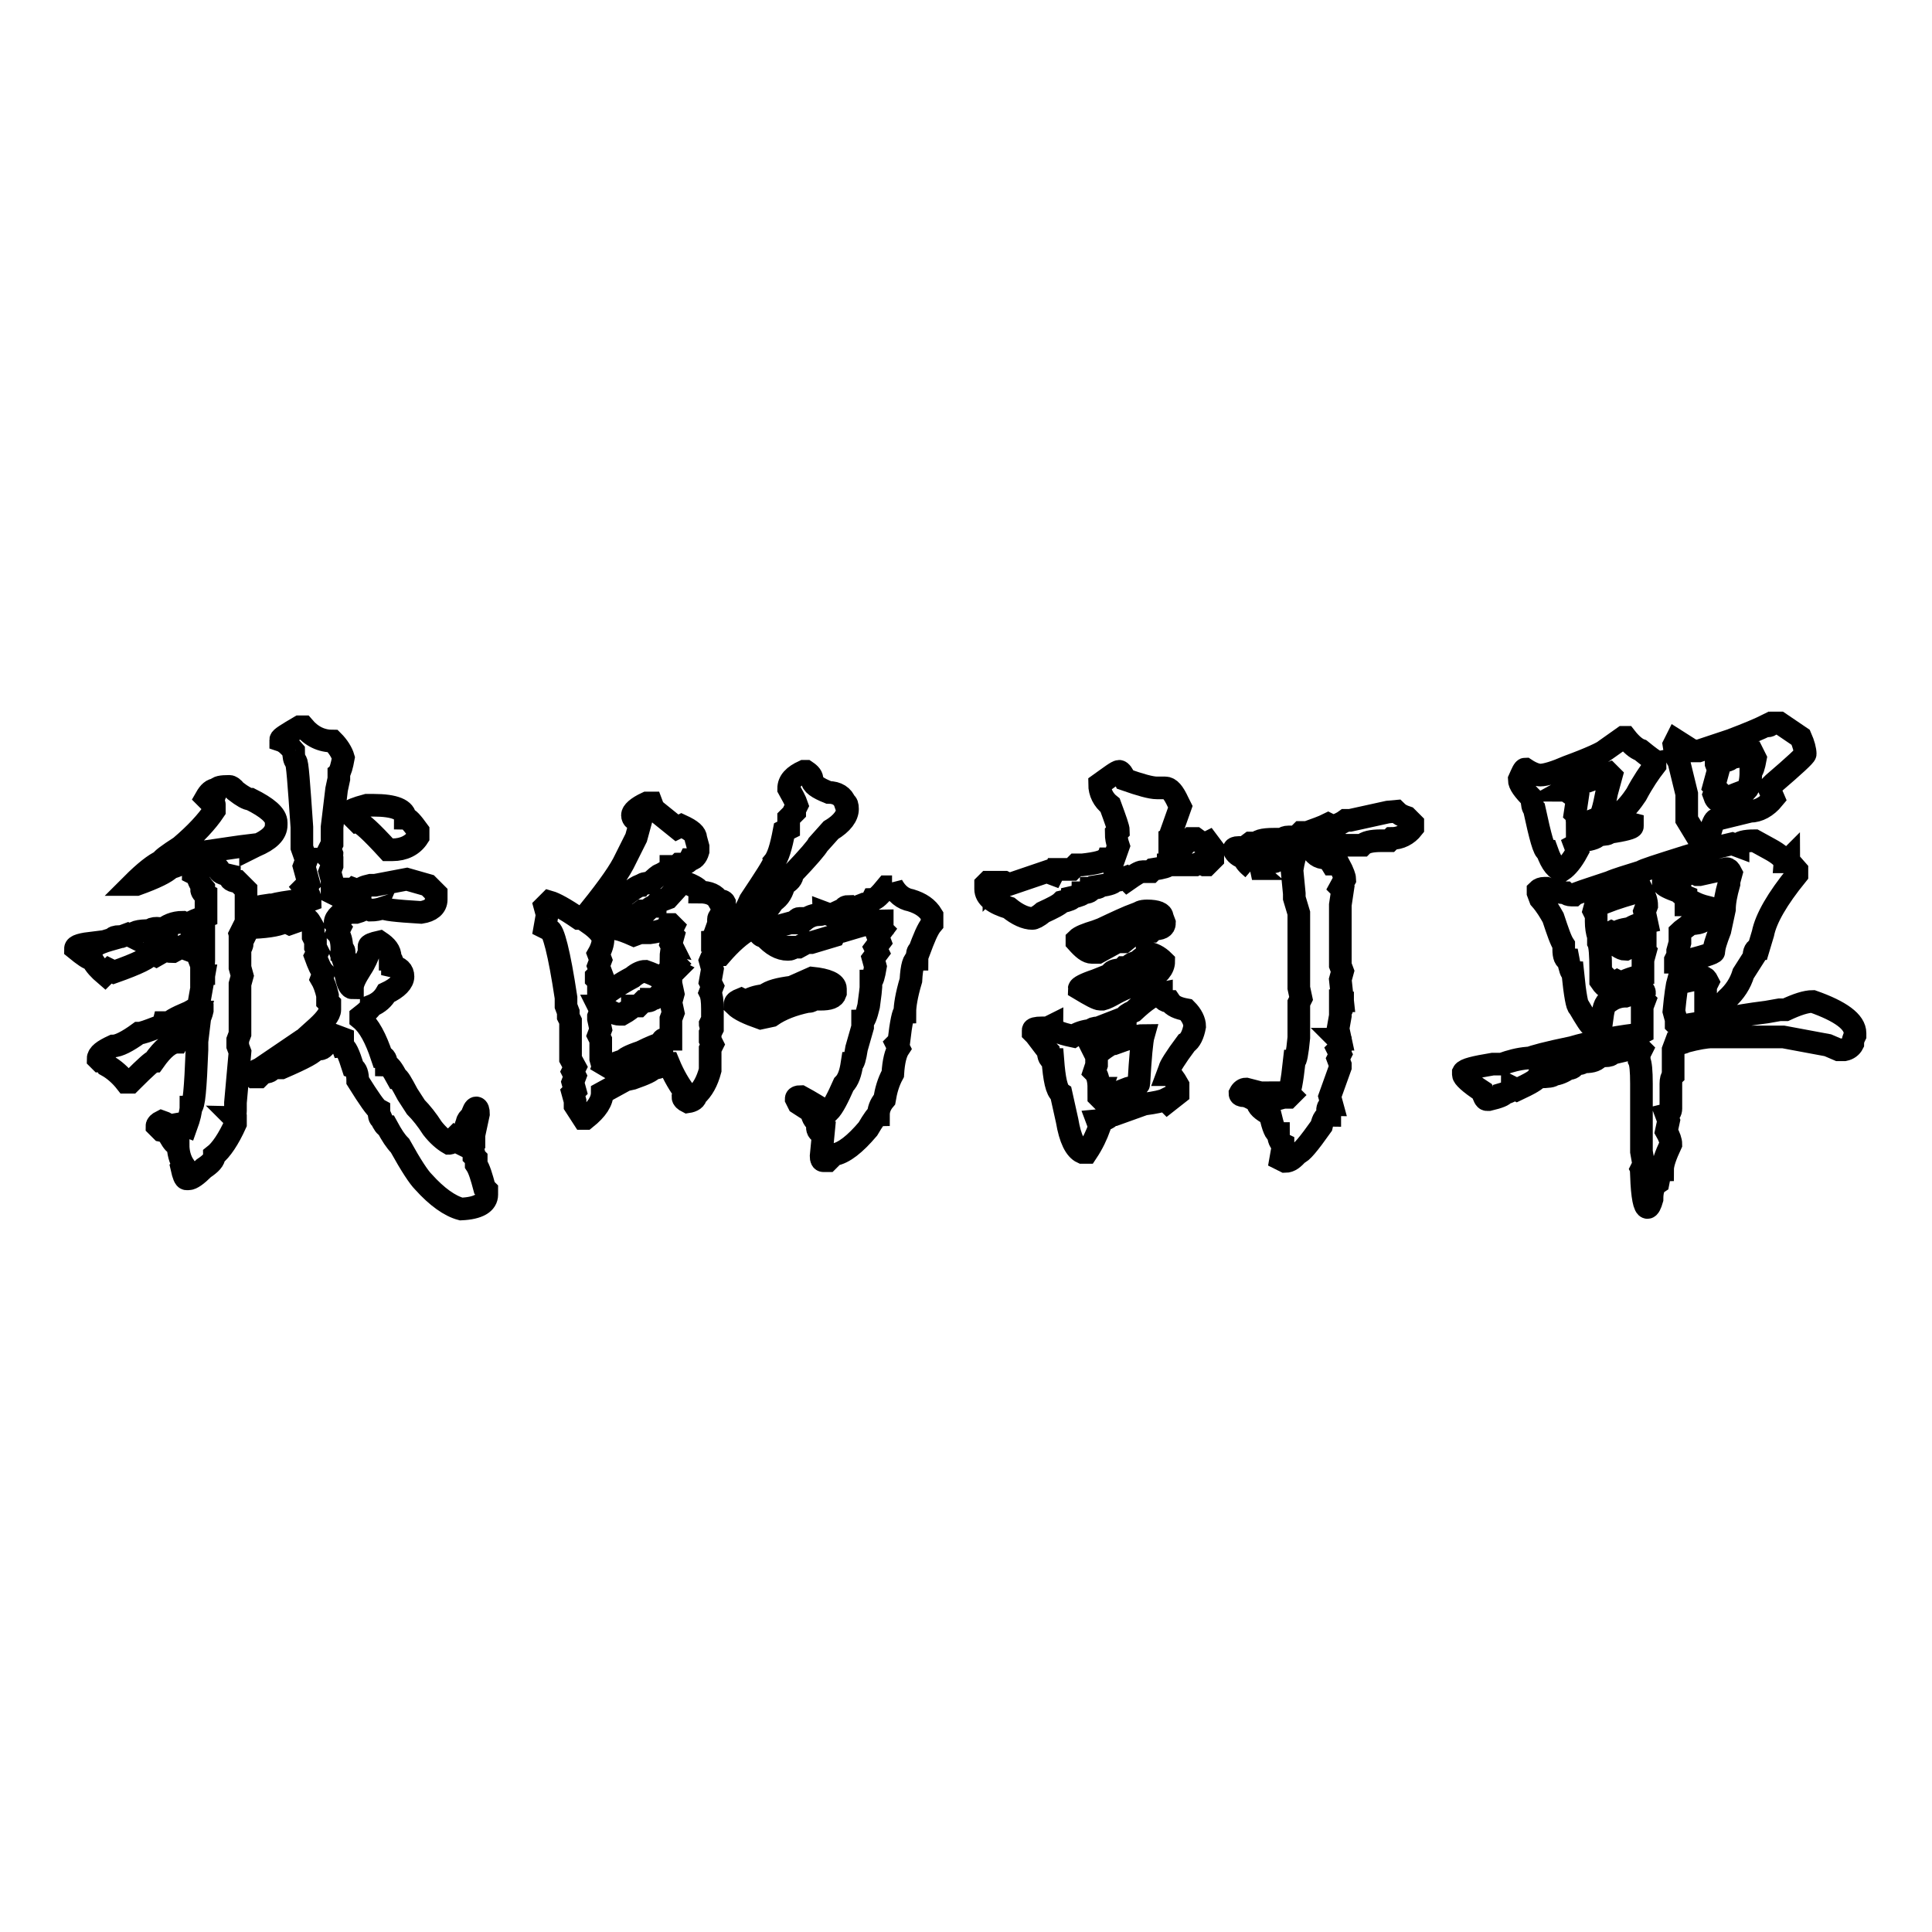
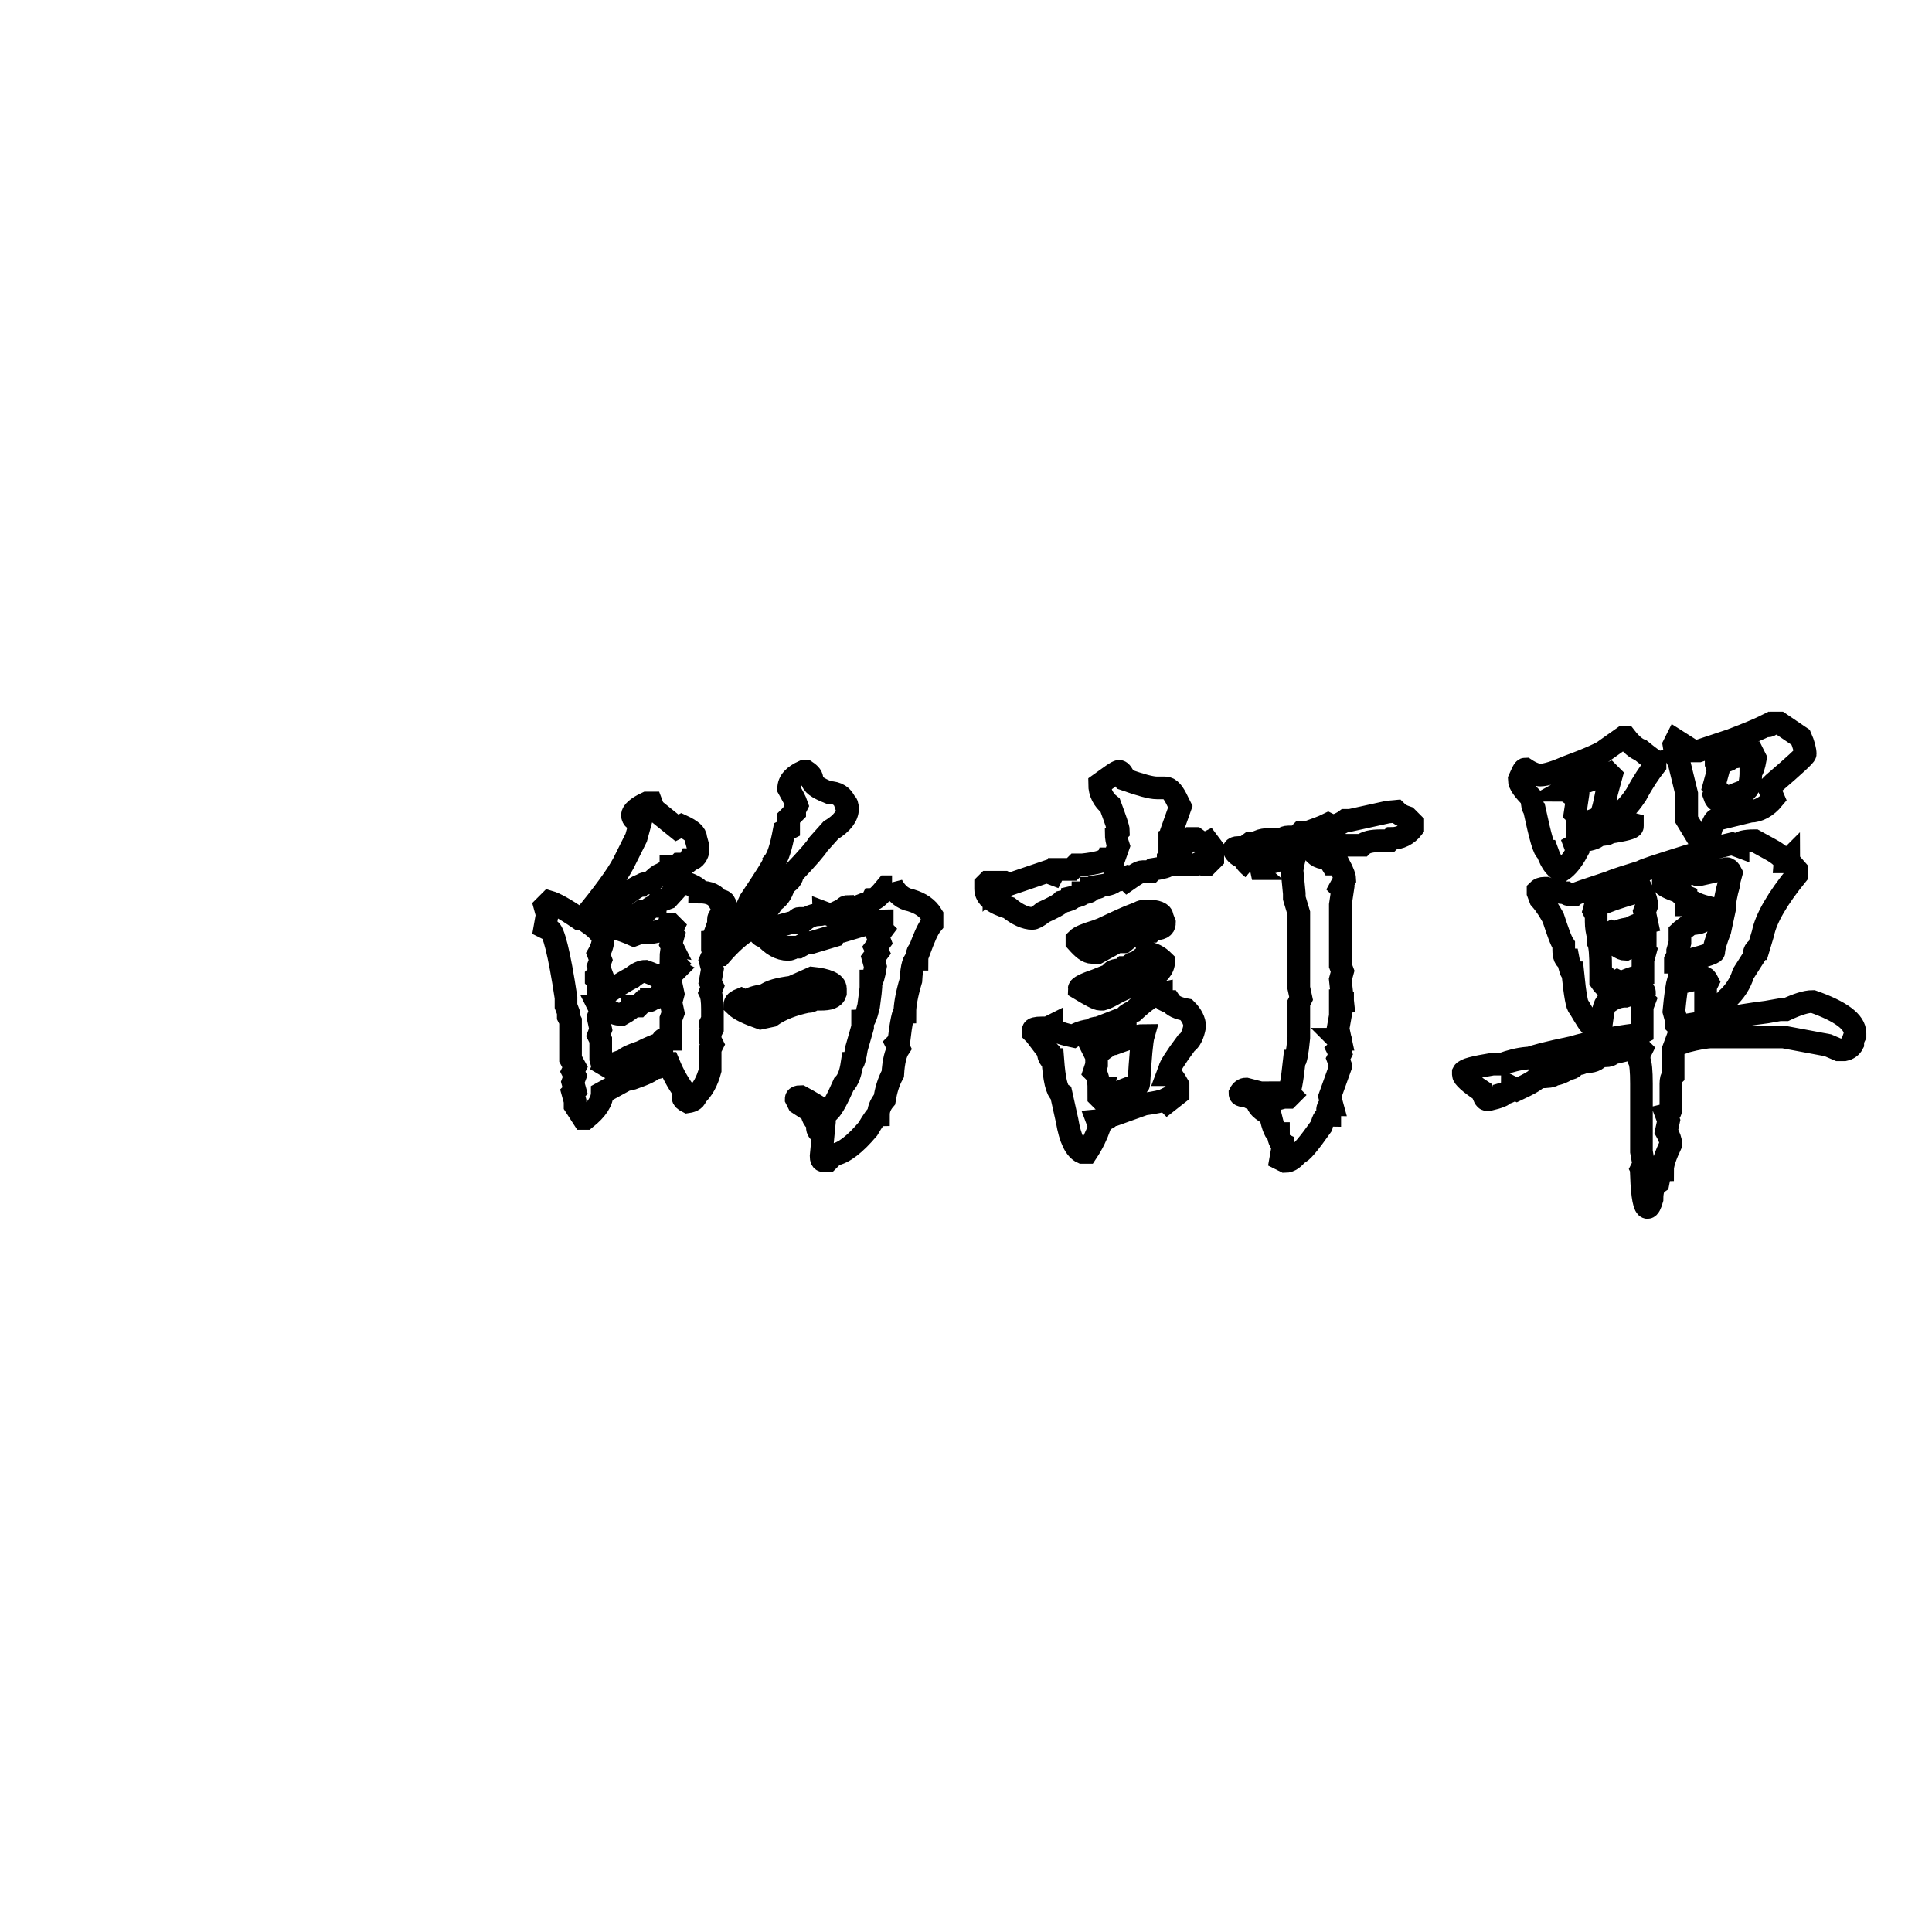
<svg xmlns="http://www.w3.org/2000/svg" version="1.1" x="0px" y="0px" viewBox="0 0 256 256" enable-background="new 0 0 256 256" xml:space="preserve">
  <g>
    <g>
-       <path stroke-width="3" fill-opacity="0" stroke="#000000" d="M40.2,96.3c1.1,1.3,2.4,1.9,3.9,1.9c0.7,0.7,1.2,1.5,1.4,2.2c-0.2,1.1-0.4,1.8-0.6,2v0.8l-0.3,1.4l-0.6,5v0.3v0.8v1.1l-0.3,0.6l0.3,0.8c0,0.4-0.1,0.6-0.3,0.6l0.3,0.3v0.6l-0.3,0.8l0.3,1.1v1.1v0.6l0.6,0.3c0.2,0,0.6-0.3,1.1-0.8h0.3l0.6,0.3l0.3-0.3l0.8,0.3c0-0.4,0.5-0.6,1.4-0.8h0.6l4.2-0.8l2.8,0.8l1.1,1.1v0.8c0,0.9-0.7,1.5-2,1.7c-3.4-0.2-5-0.4-5-0.6c-0.6,0.2-1.1,0.3-1.7,0.3l-0.8-0.3c0,0.2-0.4,0.4-1.1,0.6H47l-0.3-0.3h-0.3c0,0.4-0.5,0.6-1.4,0.6c-0.4,0.4-0.6,0.7-0.6,1.1L45,123l-0.3,0.6c0.4,0.4,0.6,1.1,0.6,2.2c0.2,0,0.3,0.1,0.3,0.3v0.8l0.3,0.3v0.3h-0.3l0.6,1.7l-0.3,0.3c0.2,0.9,0.5,1.4,0.8,1.4c0-0.6,0.4-1.4,1.1-2.5c0.6-0.9,0.9-1.7,1.1-2.2v-0.8c0-0.2,0.5-0.4,1.4-0.6c0.9,0.6,1.4,1.2,1.4,2v0.3c0.2,0,0.3,0.2,0.3,0.6v0.3c0.9,0.2,1.4,0.6,1.4,1.4c0,0.7-0.7,1.5-2.2,2.2c-0.4,0.7-1,1.3-2,1.7c0,0.2-0.5,0.7-1.4,1.4v0.3c1.1,0.9,2,2.6,2.8,5c0.4,0,0.6,0.4,0.6,1.1c0.4,0,0.8,0.6,1.4,1.7c0.2,0,0.6,0.7,1.4,2.2l1.1,1.7c0.7,0.7,1.5,1.7,2.2,2.8c0.7,0.9,1.5,1.6,2.2,2c0.2,0,0.3-0.1,0.3-0.3l0.3-0.3l0.3,0.3h0.3c0-0.2,0.2-0.5,0.6-0.8l0.6-1.7c0-0.2,0.2-0.5,0.6-0.8c0.2-0.7,0.4-1.1,0.6-1.1s0.3,0.3,0.3,0.8l-0.6,2.8v1.1l-0.6,0.6c0.4,0.2,0.6,0.5,0.6,0.8v0.3l0.3,0.3v0.8c0.4,0.6,0.7,1.6,1.1,3.1l0.3,0.3v0.6c0,1.1-1.1,1.8-3.4,1.9c-1.5-0.4-3.2-1.6-5-3.6c-0.6-0.6-1.6-2.1-3.1-4.8c-0.6-0.6-1.1-1.4-1.7-2.5c-0.2,0-0.5-0.4-0.8-1.1c-0.2,0-0.3-0.4-0.3-1.1c-0.4-0.2-1.3-1.5-2.8-3.9c0-0.9-0.2-1.5-0.6-1.7c-0.6-1.9-1-2.8-1.4-2.8l-0.3-0.8h0.3v-0.3l-0.8-0.3c0,0.4-0.4,0.6-1.1,0.6c-0.4,0.7-0.7,1.1-1.1,1.1h-0.6c0,0.4-1.5,1.2-4.5,2.5H36c0,0.4-0.4,0.6-1.1,0.6l-0.6,0.6h-0.6l-0.3-0.3c0-0.2,0.4-0.5,1.1-0.8l5.3-3.6c0.2,0,0.7-0.5,1.7-1.4c1.5-1.3,2.2-2.2,2.2-2.8V133l-0.3-0.3v-0.8c-0.2-0.9-0.5-1.7-0.8-2.2l0.3-0.8c-0.4-0.4-0.7-1.1-1.1-2.2l0.3-0.6l-0.3-0.6v-0.8l-0.3-0.6v-0.6v-0.6c-0.4-0.7-0.6-1.1-0.8-1.1h-0.6l-1.7,0.6l-0.6-0.3c-0.6,0.4-2,0.7-4.2,0.8h-0.6l-0.3,0.6l-0.6-0.3l-0.3,0.6l0.3,1.1c0,0.4-0.1,0.6-0.3,0.6v0.8v1.9l0.3,1.1l-0.3,1.1v0.6v0.3v0.6v0.6v0.8v0.8v1.4v0.6v0.6v0.3l-0.3,0.8v0.8l0.3,0.8l-0.6,6.7v1.1c0,0.6-0.1,0.8-0.3,0.8l0.3,0.3v0.6c-0.9,2-1.9,3.5-2.8,4.2c0,0.6-0.5,1.1-1.4,1.7c-0.9,0.9-1.6,1.4-2,1.4h-0.3c-0.2,0-0.4-0.5-0.6-1.4l0.3-0.3c-0.6-0.9-0.8-1.9-0.8-2.8c-0.4,0-0.7-0.4-1.1-1.1c-0.2-0.4-0.6-0.7-1.1-0.8l-0.6-0.6c0-0.2,0.2-0.4,0.6-0.6c0.6,0.2,0.8,0.4,0.8,0.6l1.7-0.3l0.8,0.3c0.4-1.1,0.6-2,0.6-2.5c0.4,0,0.6-2.5,0.8-7.6v-0.6V138l0.3-2.5l-0.3-0.3l0.3-1.1h-0.3v-0.3l0.3-0.3v-0.8l0.6-3.4h-0.3V129h0.3v-0.3l-0.3-0.8c0.2,0,0.3-0.1,0.3-0.3l-0.3-0.6l0.3-0.3v-1.4v-0.6l-0.8,0.3h-1.1l-0.3,0.8l-0.8-0.3H24l-1.1,0.6c-0.6,0-0.8-0.1-0.8-0.3l-1.4,0.8l-0.6-0.3c-0.2,0.6-1.9,1.4-5,2.5l-0.6-0.3l-0.6,0.6c-0.7-0.6-1.3-1.2-1.7-2c-0.4,0-1.1-0.5-2.2-1.4c0-0.4,0.8-0.6,2.5-0.8v0.3h0.3c0.7-0.4,1.5-0.6,2.2-0.8c0-0.2,0.3-0.3,0.8-0.3h0.3l0.8-0.3l0.6,0.3c0-0.6,0.8-0.8,2.5-0.8c0-0.2,0.3-0.3,0.8-0.3c0.4,0,0.6,0.1,0.6,0.3c0.7-0.7,1.7-1.1,2.8-1.1l0.6,0.3c0.6-0.4,1.4-0.7,2.5-1.1v-2.8c-0.4-0.2-0.6-0.5-0.6-0.8h0.3v-0.1c-0.6-0.7-0.8-1.3-0.8-1.7l-0.6-0.3c0-0.6,0.6-0.9,1.7-1.1h0.3c0.9,0.2,1.4,0.4,1.4,0.6c0,0.4,0.5,0.6,1.4,0.8c0,0.6,0.4,0.8,1.1,0.8l1.1,1.1v1.1v1.4v0.3H33c0.4-0.4,1.3-0.6,2.8-0.8h0.3c0.7-0.2,1.9-0.4,3.6-0.6l0.6,0.3l0.8-0.3c0-0.6-0.3-1.1-0.8-1.7l0.6-0.6l-0.6-2.2l0.3-0.8l-0.6-1.7v-0.6v-0.3v-0.6v-0.6v-0.6c-0.4-5.8-0.6-8.7-0.8-8.7c-0.2-0.2-0.3-0.7-0.3-1.4c-0.6-0.7-1.1-1.2-1.7-1.4V98c0-0.2,0.8-0.7,2.5-1.7L40.2,96.3L40.2,96.3z M26.5,133.3l0.3,0.3v0.3c-0.2,0.9-0.6,1.6-1.4,2c-0.2,0-0.5,0.4-0.8,1.1c-0.4,0-0.7,0.4-1.1,1.1c-0.9,0-1.9,0.8-3.1,2.5c-0.2,0-1.1,0.8-2.8,2.5l-0.3,0.3h-0.6c-0.7-0.9-1.6-1.7-2.5-2.2l-0.3-0.6h-0.6l-0.3-0.3c0-0.6,0.7-1.1,2-1.7c0.7,0,1.9-0.6,3.4-1.7c0.4,0,1.2-0.3,2.5-0.8c0.4,0,0.7-0.2,0.8-0.6H22v0.3h0.3c0-0.4,0.9-0.9,2.8-1.7L26.5,133.3z M30.4,104.2c0.2,0,0.5,0.2,0.8,0.6c0.9,0.7,1.6,1.1,2,1.1c2.2,1.1,3.4,2.1,3.4,3.1v0.3c0,1.1-0.9,2-2.8,2.8l-0.6,0.3V112c-1.7,0.2-3.5,0.5-5.6,0.8v0.3h-0.3h-0.8c0,0.6-0.6,0.8-1.7,0.8c-0.7,0.6-1.5,0.9-2.2,1.1c-0.6,0.6-2,1.3-4.5,2.2h-0.3h-0.3c1.7-1.7,3-2.7,3.9-3.1c0-0.2,0.8-0.8,2.5-1.9c2-1.7,3.5-3.3,4.5-4.8v-0.8c0-0.2-0.3-0.4-0.8-0.6l-0.3-0.3c0.4-0.7,0.8-1.1,1.4-1.1C28.8,104.3,29.3,104.2,30.4,104.2z M48.6,106.7h0.3h0.6c2.8,0,4.2,0.6,4.2,1.7c0.4,0,0.9,0.6,1.7,1.7v0.8c-0.7,1.1-1.9,1.7-3.4,1.7h-0.3h-0.3c-2.2-2.4-3.5-3.6-3.9-3.6l-1.1-1.1v-0.3C46.4,107.4,47.1,107.1,48.6,106.7z" />
      <path stroke-width="3" fill-opacity="0" stroke="#000000" d="M85.7,106.4h0.6l0.3,0.8l3.1,2.5l0.6-0.3c1.3,0.6,1.9,1.1,1.9,1.7l0.3,1.1v0.6c-0.2,0.7-0.6,1.1-1.1,1.1c-0.2,0.4-0.6,0.6-1.4,0.6l-0.3,0.3h-0.8v0.3c-0.4,0.2-0.8,0.5-1.4,0.8c-0.2,0-0.6,0.4-1.4,1.1c-0.6,0-0.9,0.1-1.1,0.3c-0.4,0-1.6,0.8-3.6,2.5l-3.1,2.2c-0.2,0-0.3,0.1-0.3,0.3c1.3,0.9,1.9,1.7,1.9,2.2s-0.2,1.2-0.6,1.9l0.3,0.8l-0.3,0.8l0.3,0.8l-0.6,0.6v0.3l0.6,0.6l-0.3,0.6v1.1h0.6c0.9-0.7,2.2-1.6,3.9-2.5c0.7-0.6,1.3-0.8,1.7-0.8c1.7,0.6,2.5,1.1,2.5,1.7v0.6c-0.6,0.9-1.1,1.4-1.7,1.4c0,0.2-0.4,0.3-1.1,0.3l-0.6,0.6h-0.8c0,0.2-0.5,0.6-1.4,1.1h-0.3c-0.6,0-1.3-0.4-2.2-1.1h-0.6l0.3,0.6l-0.3,0.8v0.3l0.3,1.4l-0.3,0.8l0.3,0.6v2.5l0.3,1.1l-0.3,0.8c0.6-0.7,1.6-1.3,3.1-1.7c0-0.2,0.7-0.6,2.2-1.1c0.4-0.2,1.2-0.6,2.5-1.1h0.3c0-0.4,0.1-0.6,0.3-0.6h0.3h0.6c0-0.4,0-1.1,0-2.2V135l0.3-0.8l-0.3-1.4l0.3-1.1l-0.3-1.4V130v-0.8l0.6-0.6l-0.6-0.3l0.6-0.6l-0.6-0.6c0-0.9,0.1-1.4,0.3-1.4l-0.3-0.6l0.3-1.1l-0.3-0.3v-0.3l0.3-0.6l-0.3-0.3h-0.3c-0.2,0.6-1,0.9-2.5,1.1h-0.8h-0.5l-0.8,0.3c-0.9-0.4-1.7-0.7-2.2-0.8l-0.6-0.6v-0.3l0.3-0.3h0.6c0.6-0.4,1.3-0.6,2.2-0.6l0.8-0.6h0.6c0.4-0.4,0.7-0.6,1.1-0.6c0-0.4,0.6-0.7,1.7-1.1l2-2.2c1.5,0.6,2.2,1,2.2,1.4c1.3,0,2.1,0.4,2.5,1.1c0.4,0,0.7,0.1,0.8,0.3v1.1c-0.6,0.6-0.8,0.9-0.8,1.1v0.6c-0.4,1.1-0.6,1.8-0.8,1.9v0.3h0.3v1.1v0.8c-0.2,0-0.4,0.3-0.6,0.8l0.3,1.1l-0.3,1.7l0.3,0.6l-0.3,0.8c0.2,0.4,0.3,1.1,0.3,2.2v1.1v0.3l-0.3,0.6c0,0.2,0.1,0.3,0.3,0.3v0.3l-0.3,0.6v0.6v0.3l0.3,0.6l-0.3,0.6v0.8v0.6v1.4c-0.4,1.5-1,2.6-1.9,3.4c0,0.4-0.4,0.7-1.1,0.8c-0.4-0.2-0.6-0.4-0.6-0.6l0.3-0.6c-0.7-0.9-1.5-2.2-2.2-3.9H88c-0.4,0.4-0.7,0.6-1.1,0.6h-0.3c-0.2,0.4-1.1,0.8-2.8,1.4l-0.9,0.2l-3.1,1.7c0,1.1-0.7,2.2-2.2,3.4h-0.3l-1.1-1.7v-0.3v-0.3l-0.3-1.1l0.3-0.3l-0.3-1.1l0.3-0.8l-0.3-0.6l0.3-0.6l-0.6-1.1v-2v-1.1v-0.3v-0.8v-0.8l-0.3-0.6v-0.6l-0.3-0.8v-1.1c-0.9-6-1.7-9-2.2-9l-0.6-0.3l0.3-1.7l-0.3-1.1l0.6-0.6c0.7,0.2,2,0.9,3.9,2.2h0.6c2.6-3.2,4.4-5.6,5.3-7.3l1.7-3.4l0.6-2.2c-0.7,0-1.1-0.3-1.1-0.8C83.8,107.6,84.4,107,85.7,106.4z M106.5,102.2h0.3c0.6,0.4,0.8,0.7,0.8,1.1c0,0.6,0.7,1.1,2.2,1.7c1.1,0,1.9,0.5,2.2,1.4c0.2,0,0.3,0.3,0.3,0.8c0,0.9-0.7,1.9-2.2,2.8l-1.7,1.9c-0.2,0.4-1.3,1.7-3.4,3.9c0,0.6-0.4,1-1.1,1.4c-0.2,0.9-0.6,1.7-1.4,2.2c-0.6,0.9-1,1.4-1.4,1.4c0,0.2-0.2,0.4-0.6,0.6l-1.1,1.7c-1.3,0.7-2.6,1.9-3.9,3.4h-0.3l-0.3-0.3V126c2.2-2.6,3.7-4.8,4.5-6.7c2-3,3.1-4.7,3.1-5c0.6-0.7,1-2.1,1.4-4.2l0.6-0.3v-1.4l0.8-0.8v-0.3l0.3-0.6c-0.2-0.6-0.6-1.3-1.1-2.2C104.5,103.5,105.2,102.8,106.5,102.2z M107.6,129.6c2,0.2,3.1,0.7,3.1,1.4v0.6c-0.2,0.6-0.8,0.8-2,0.8h-0.3h-0.6c-0.2,0.2-0.4,0.3-0.6,0.3H107c-1.9,0.4-3.5,1-4.8,1.9l-1.4,0.3c-1.7-0.6-2.8-1.1-3.4-1.7V133c0-0.2,0.3-0.4,0.8-0.6l0.6,0.3c0.6-0.4,1.4-0.7,2.5-0.8c0.7-0.6,2-0.9,3.6-1.1L107.6,129.6z M118.2,117.3c0.6,1.1,1.4,1.8,2.5,2c1.3,0.4,2.2,1,2.8,2v1.1c-0.6,0.7-1.1,2-1.7,3.6c-0.2,0-0.3,0.4-0.3,1.1c-0.4,0-0.7,0.9-0.8,2.8c-0.6,2-0.8,3.4-0.8,4.2c-0.2,0-0.5,1.3-0.8,3.9l-0.3,0.3l0.3,0.6c-0.4,0.6-0.7,1.7-0.8,3.4c-0.6,1.1-0.9,2.2-1.1,3.4c-0.6,0.7-0.8,1.4-0.8,2c-0.2,0-0.7,0.7-1.4,1.9c-1.7,2-3.2,3.2-4.5,3.4l-0.8,0.8h-0.6c-0.2,0-0.3-0.2-0.3-0.6l0.3-3.1c-0.6,0-0.8-0.3-0.8-0.8l0.3-0.6c-0.6,0-0.9-0.5-1.1-1.4l-1.7-1.1l-0.3-0.6c0-0.2,0.2-0.3,0.6-0.3c1.3,0.7,2.4,1.4,3.4,2h0.3c0.6-0.6,1.2-1.8,2-3.6c0.6-0.6,0.9-1.5,1.1-2.8c0.2,0,0.4-0.7,0.6-2l0.8-2.8v-0.8c0.2,0,0.5-0.7,0.8-2c0.2-1.5,0.3-2.3,0.3-2.5v-0.8c0.2,0,0.4-0.7,0.6-1.9l-0.3-1.1l0.6-0.8l-0.3-0.6l0.6-0.8l-0.3-0.8l0.6-0.8l-0.3-0.3v-0.3c0-0.2,0.1-0.3,0.3-0.3v-0.3c-0.6,0-2.3,0.5-5.3,1.4c-0.6,0-0.9,0.2-1.1,0.6l-3,0.9h-0.6l-1.1,0.6H105c0,0.2-0.2,0.3-0.6,0.3c-1.1,0-2.1-0.6-3.1-1.7c-0.4,0-0.6-0.2-0.8-0.6v-0.3l0.3-0.3h1.7l2.2-0.6h0.6c0.2-0.4,0.4-0.6,0.6-0.6h0.3l0.3,0.3c0.7-0.6,1.4-0.8,2-0.8c0.4,0,0.6-0.1,0.6-0.3l0.8,0.3h0.3l1.7-0.8c0-0.2,0.2-0.3,0.6-0.3l0.3,0.3c0.2,0,0.7-0.2,1.7-0.6c0.6,0,0.9-0.2,1.1-0.6c0.4,0,1-0.6,1.9-1.7H118.2L118.2,117.3z" />
      <path stroke-width="3" fill-opacity="0" stroke="#000000" d="M148.3,102.2c0.2,0,0.5,0.4,0.8,1.1c2,0.7,3.4,1.1,4.2,1.1h1.1c0.6,0,1.1,0.6,1.7,1.9l0.3,0.6l-1.1,3.1l0.3,0.8l-0.6,0.3v0.6v0.6l0.8-0.6h1.4l0.6-0.6h0.6l1.1,0.8l0.6-0.3l0.6,0.8v1.4l-0.8,0.8h-0.3l-0.6-0.3l-0.6,0.3h-2.2h-0.8h-0.6c0,0.2-0.7,0.4-2,0.6l-0.3,0.3h-1.1c-0.4,0-1,0.4-2,1.1l-0.3-0.3l-0.8,0.3h-0.6c0,0.4-0.7,0.6-2,0.8c0,0.2-0.4,0.3-1.1,0.3c0,0.4-0.4,0.6-1.1,0.6c0,0.2-0.5,0.4-1.4,0.6c0,0.2-0.5,0.4-1.4,0.6c-0.4,0.4-1.2,0.8-2.5,1.4c-0.7,0.6-1.2,0.8-1.4,0.8c-0.9,0-2-0.5-3.1-1.4c-2-0.6-3.1-1.4-3.1-2.5v-0.6l0.3-0.3h0.8v0.3l0.3-0.3h1.1l0.6,0.3l5-1.7l0.8,0.3l0.3-0.6h2.2l0.6-0.6h0.8c1.9-0.2,2.9-0.5,3.1-0.8h0.3h0.8l0.6-1.7c-0.2-0.6-0.3-1.1-0.3-1.7l0.3-0.3c0-0.4-0.4-1.5-1.1-3.4c-0.9-0.7-1.4-1.7-1.4-2.8C147.1,102.9,148,102.2,148.3,102.2z M153.9,131.6c0,0.7,0.4,1.1,1.1,1.1c0.4,0.6,1.1,0.9,2.2,1.1c0.7,0.7,1.1,1.5,1.1,2.2c-0.2,1.1-0.6,1.9-1.1,2.2c-1.5,2-2.2,3.2-2.2,3.4l-0.3,0.8h0.3c0.2,0,0.6,0.5,1.1,1.4v1.1l-1.4,1.1l-0.3-0.3c-0.4,0.2-1.3,0.4-2.8,0.6l-3.9,1.4h-0.6c0,0.4-0.6,0.7-1.7,0.8l0.3,0.8c-0.4,1.1-0.9,2.2-1.7,3.4h-0.6c-0.9-0.4-1.6-1.8-2-4.2l-0.8-3.6c-0.6-0.4-0.9-1.9-1.1-4.5c-0.4,0-0.6-0.4-0.6-1.1c-0.2-0.2-0.7-0.9-1.7-2.2l-0.3-0.3v-0.3c0-0.2,0.4-0.3,1.1-0.3h0.8l0.6-0.3c0,0.6,0.9,1,2.8,1.4c0.6-0.4,1.4-0.7,2.5-0.8c0-0.2,0.3-0.3,0.8-0.3l3.6-1.4c0-0.2,0.4-0.5,1.1-0.8C151.7,132.6,152.8,131.8,153.9,131.6z M152,120.7c1.3,0,2,0.3,2,0.8l0.3,0.8c0,0.6-0.5,0.8-1.4,0.8l-0.3,0.3h-2l-1.7,1.4h-0.3v-0.3l-3.1,1.7h-0.8c-0.6,0-1.2-0.5-2-1.4v-0.3c0.4-0.4,1.2-0.7,2.5-1.1l0.8-0.3c1.9-0.9,3.4-1.6,4.5-2h0.3C150.9,120.9,151.2,120.7,152,120.7z M152,126.3c0.7,0,1.5,0.4,2.2,1.1c0,0.9-0.7,1.8-2.2,2.5c-0.6,0-0.9,0.2-1.1,0.6c-0.7,0-1.8,0.4-3.1,1.1c-0.7,0.4-1.3,0.7-1.7,0.8h-0.3c-0.4,0-1.3-0.5-2.8-1.4c0-0.2,0.7-0.6,2.2-1.1l2-0.8c0-0.4,0.5-0.6,1.4-0.6l0.3-0.3h0.6c0.2-0.4,0.6-0.6,1.4-0.8c0-0.2,0.4-0.5,1.1-0.8L152,126.3L152,126.3z M145,139.4l0.3,0.6v1.1L145,142c0.4,0.4,0.6,1.1,0.6,2.2h0.3l-0.3,0.8v0.3l0.3,0.3l3.6-1.4c0.9-0.2,1.4-0.4,1.4-0.6c0.2-3.5,0.4-5.7,0.6-6.4c-0.7,0-2,0.4-3.9,1.1c-0.4,0-1,0.4-1.9,1.1L145,139.4L145,139.4z M185,107.5c0.4,0.4,0.8,0.6,1.4,0.8l0.8,0.8v0.6c-0.7,0.9-1.7,1.4-2.8,1.4l-0.3,0.3H183c-1.3,0-2.1,0.2-2.5,0.6h-2.8l-0.3-0.3l-1.4,0.6h-0.3c-0.2,0-0.3-0.1-0.3-0.3h-0.3l-1.4,0.3c0.4,0.9,1,1.4,2,1.4c0.2,0,0.5,0.3,0.8,0.8h0.6h0.3c0.6,1.1,0.8,1.8,0.8,2l-0.6,1.1l0.3,0.3l-0.3,2v0.6v0.8v0.6v0.6v0.6v0.8v2.6v1.1v0.3l0.3,0.8l-0.3,1.1l0.3,2.8h-0.3v0.3h0.3v0.3c0,0.4-0.1,0.6-0.3,0.6v0.8l-0.3,1.7l0.3,1.4h-0.3l0.3,0.3v0.8l-0.3,0.3l0.3,0.6l-0.3,0.6l0.3,0.8v0.3l-1.4,3.9l0.3,1.1c-0.4,0-0.6,0.3-0.6,0.8l0.3,0.3v0.3c-0.6,0-0.9,0.5-1.1,1.4c-1.7,2.4-2.7,3.6-3.1,3.6c-0.6,0.7-1.1,1.1-1.7,1.1l-0.6-0.3l0.3-1.7v-0.3c-0.4-0.2-0.6-0.7-0.6-1.4c-0.4,0-0.7-0.8-1.1-2.5c-1.1-0.6-1.7-1.1-1.7-1.7c-0.9-0.6-1.5-0.8-1.7-0.8c-0.4,0-0.6-0.1-0.6-0.3c0.2-0.4,0.5-0.6,0.8-0.6l3.1,0.8c0,0.2,0.3,0.3,0.8,0.3v0.3l1.1-0.3h0.6l0.3-0.3l-0.3-0.3c0.2,0,0.5-1.4,0.8-4.2c0.2,0,0.4-1,0.6-3.1v-0.3v-2.8v-0.6v-0.6v-0.3l0.3-0.6l-0.3-1.4V130v-0.3v-0.3v-0.3V128v-7l-0.6-2v-0.6l-0.3-3.1c0.2-1.3,0.4-2,0.6-2.2v-0.3h-0.3l-0.3,0.3l-0.6-0.3c-0.4,0.6-0.7,0.8-1.1,0.8h-0.2c0,0.4-0.2,0.6-0.6,0.6V114h-0.3l-2.5,1.1H166c-0.7-0.6-1.1-1-1.1-1.4c-0.7-0.2-1.2-0.6-1.4-1.1c0-0.2,0.2-0.3,0.6-0.3h0.8l0.8-0.6h0.3l0.3,0.3c0.2-0.6,1-0.8,2.5-0.8h1.1c0.2-0.2,0.5-0.3,0.8-0.3h1.1l0.6-0.6h0.8c1.1-0.4,2-0.7,2.8-1.1l0.6,0.3c0.7-0.2,1.3-0.5,1.7-0.8h0.6l5-1.1L185,107.5L185,107.5z" />
      <path stroke-width="3" fill-opacity="0" stroke="#000000" d="M232.5,111.4l2,1.1c1.3,0.7,1.9,1.3,1.9,1.7h0.3l0.3-0.3c0,0.2,0.4,0.6,1.1,1.4v0.6c-2.6,3.2-4.1,5.8-4.5,7.8l-0.6,2c-0.4,0-0.6,0.4-0.6,1.1l-1.4,2.2c-0.4,1.3-1.1,2.4-2.2,3.4c-0.7,0.9-1.5,1.4-2.2,1.4l-0.6-0.3v-2.8l0.3-0.6c-0.2-0.4-0.4-0.6-0.6-0.6c-0.7,0.2-1.6,0.4-2.5,0.6l-0.8-0.3c-0.2,0.7-0.4,2.1-0.6,4.2l0.3,1.1v0.6l0.3,0.3l6.7-1.1c0.9-0.2,2.6-0.5,5-0.8l1.7-0.3h0.8c1.5-0.7,2.7-1.1,3.6-1.1c3.7,1.3,5.6,2.7,5.6,4.2v0.3c-0.2,0.4-0.3,0.7-0.3,1.1c-0.2,0.4-0.6,0.7-1.1,0.8h-0.8l-1.4-0.6l-5.9-1.1h-0.3h-1.7h-6.4h-1.1c-0.7,0-1.9,0.2-3.4,0.6c-0.4,0.2-0.8,0.3-1.4,0.3l-0.3,0.8v1.1v2v0.3c-0.2,0.2-0.3,0.6-0.3,1.1v1.1v0.8v1.4c0,0.4-0.2,0.7-0.6,0.8l0.3,0.8l-0.3,1.4c0.4,0.7,0.6,1.3,0.6,1.7c-0.7,1.5-1.1,2.6-1.1,3.4c-0.2,0-0.4,0.6-0.6,1.7c-0.6,0.4-0.8,1.1-0.8,2.2c-0.2,0.7-0.4,1.1-0.6,1.1c-0.4,0-0.7-1.4-0.8-4.2l0.3-0.3l-0.3-0.6l0.3-0.6l-0.3-1.7v-2.6v-0.6v-1.1v-0.6v-1.7V145v-1.1v-0.3c0-1.7-0.1-2.7-0.3-3.1V140v-0.3l0.3-0.6l-0.3-0.3h-0.3l-3.4,0.8c0,0.2-0.3,0.3-0.8,0.3H212c-0.4,0.6-1,0.8-2,0.8h-0.3c0,0.2-0.4,0.3-1.1,0.3c0,0.4-0.3,0.6-0.8,0.6c-0.6,0.4-1.2,0.7-2,0.8c0,0.2-0.7,0.3-2,0.3c-0.2,0.4-1.1,0.9-2.8,1.7l-0.6-0.3c0,0.4-0.4,0.6-1.1,0.8c0,0.2-0.7,0.5-2,0.8H197c-0.2,0-0.4-0.4-0.6-1.1c-1.7-1.1-2.5-1.9-2.5-2.2v-0.3c0.2-0.4,1.5-0.7,3.9-1.1h0.6h0.3h0.3c1.1-0.4,2.2-0.7,3.4-0.8h0.3c0.4-0.2,2.2-0.7,5.6-1.4c2.4-0.7,5.2-1.3,8.4-1.7h0.3l0.6-0.3v-0.6v-1.7v-1.1l0.3-0.8l-0.3-0.3l0.3-0.8c0-0.2-0.2-0.4-0.6-0.6c0,0.4-0.6,0.7-1.9,1.1c-0.7,0-1.4,0.2-2,0.6c-0.6,0-0.9,0.7-1.1,2.2c-0.2,0-0.4,0.3-0.6,0.8l-0.8,0.3c-0.2,0-0.7-0.8-1.7-2.5c-0.2,0-0.5-1.5-0.8-4.5c-0.2,0-0.4-0.6-0.6-1.7c-0.4,0-0.6-0.5-0.6-1.4v-0.6c-0.4-0.6-0.8-1.8-1.4-3.6c-0.4-0.7-0.9-1.6-1.7-2.5l-0.3-0.8v-0.3c0.2-0.2,0.5-0.3,0.8-0.3h0.3c0.9,0.4,1.8,0.6,2.5,0.6c0.2,0.2,0.5,0.3,0.8,0.3h0.3c0.2-0.2,1.8-0.7,4.8-1.7c0.9-0.4,2.3-0.8,4.2-1.4c0.2-0.2,2.1-0.8,5.9-2c1.3-0.4,2.1-0.6,2.5-0.6c0.2-0.2,1.4-0.6,3.6-1.1l0.8,0.3V112C230.4,111.6,231.2,111.4,232.5,111.4z M215.1,97.7h0.3c0.7,0.9,1.4,1.5,2,1.7c1.1,0.9,1.8,1.4,1.9,1.4v0.6c-0.7,0.9-1.6,2.2-2.5,3.9c-0.6,0.9-1.3,1.8-2.2,2.5c0.4,0.7,0.9,1.2,1.7,1.4v0.3c0,0.2-1,0.5-3.1,0.8c0,0.2-0.5,0.3-1.4,0.3c-0.2,0.4-0.8,0.6-2,0.8l-1.1,0.6l0.3,0.8c-0.7,1.3-1.4,2.1-2,2.5c-0.7,0-1.4-0.8-2-2.5c-0.4,0-0.9-1.9-1.7-5.6c-0.2-0.2-0.3-0.6-0.3-1.4c-1.1-1.1-1.7-1.9-1.7-2.5c0.4-0.9,0.6-1.4,0.8-1.4c0.9,0.6,1.6,0.8,2,0.8c0.7,0,2-0.4,3.6-1.1c3-1.1,4.7-1.9,5-2.2L215.1,97.7z M207.3,104.7c0.2,0,0.7,0.4,1.7,1.1l-0.3,2c0.2,0.2,0.3,0.7,0.3,1.7l2.8-1.1c0.4-0.2,0.7-1.3,1.1-3.4l0.6-2.2l-0.3-0.3l-3.9,1.4C208.9,103.9,208.2,104.2,207.3,104.7z M212.6,119.6h-1.1l-0.3,1.1l0.3,0.6v0.8c0,0.7,0.1,1.4,0.3,2v0.8c0.2,0.4,0.3,1.6,0.3,3.6v0.3l0.3,0.3v0.3l-0.3,0.3v0.3c0.4,0.6,0.7,0.8,0.8,0.8l1.4-0.8l0.6,0.3c0-0.2,0.9-0.6,2.8-1.1v-0.3v-1.7l0.3-1.1l-0.3-0.3l0.3-0.6v-0.3h-0.6c-0.2,0.4-0.7,0.6-1.4,0.6l-0.6,0.3c-0.6,0-1.4-0.6-2.5-1.7c0-0.2,0.2-0.4,0.6-0.6l0.6,0.3c0-0.4,0.7-0.6,1.9-0.8c0.6-0.4,1.3-0.6,2.2-0.8l-0.3-1.4l0.3-0.8c0-0.6-0.2-1.2-0.6-2C215.8,118.5,214.1,119,212.6,119.6z M225.2,115.9h-0.3l-0.6-0.3c-0.2,0.2-0.9,0.3-2.2,0.3c0,0.4-0.5,0.6-1.4,0.6l-0.3,0.3v0.3c0,0.2,0.7,0.6,2.2,1.1c0,0.2,0.3,0.4,0.8,0.6v1.1h0.3c0.2-0.2,0.5-0.3,0.8-0.3c0.4,0.2,0.9,0.4,1.7,0.6v0.8c0,0.9-0.7,1.4-2.2,1.4c-0.7,0.6-1.2,0.9-1.4,1.1v0.3v1.1l-0.3,1.1v0.6l-0.3,0.6v0.3h0.6c3-0.7,4.5-1.2,4.5-1.4c0-0.6,0.3-1.5,0.8-2.8l0.6-2.8c0-0.9,0.2-2,0.6-3.4v-0.3l0.3-1.1c-0.2-0.4-0.4-0.6-0.6-0.6L225.2,115.9z M235,95.8h0.8l2.8,1.9c0.4,0.9,0.6,1.7,0.6,2.2c0,0.2-1.4,1.5-4.2,3.9l-0.6,0.6l0.6,1.4c-0.9,1.1-2,1.7-3.1,1.7l-4.5,1.1c-0.2,0-0.5,0.6-0.8,1.7c-0.7,0.7-1.2,1.1-1.4,1.1l-1.7-2.8v-3.4l-1.1-4.5c-0.2,0-0.4-0.6-0.6-2l0.3-0.6l2.2,1.4h0.8l4.2-1.4c2.4-0.9,4-1.6,4.8-2C234.3,96.3,234.6,96.1,235,95.8z M230,100.3h-0.6c0,0.4-0.6,0.6-2,0.6v0.3l0.3,0.8l-0.6,2.2l0.3,0.3l-0.3,0.8c0.2,0.6,0.4,0.8,0.6,0.8h0.3c0.4-0.2,1.5-0.7,3.4-1.4c0.4-0.4,0.6-1.2,0.6-2.5c0.2,0,0.4-0.6,0.6-1.7l-0.3-0.6L230,100.3z" />
    </g>
  </g>
</svg>